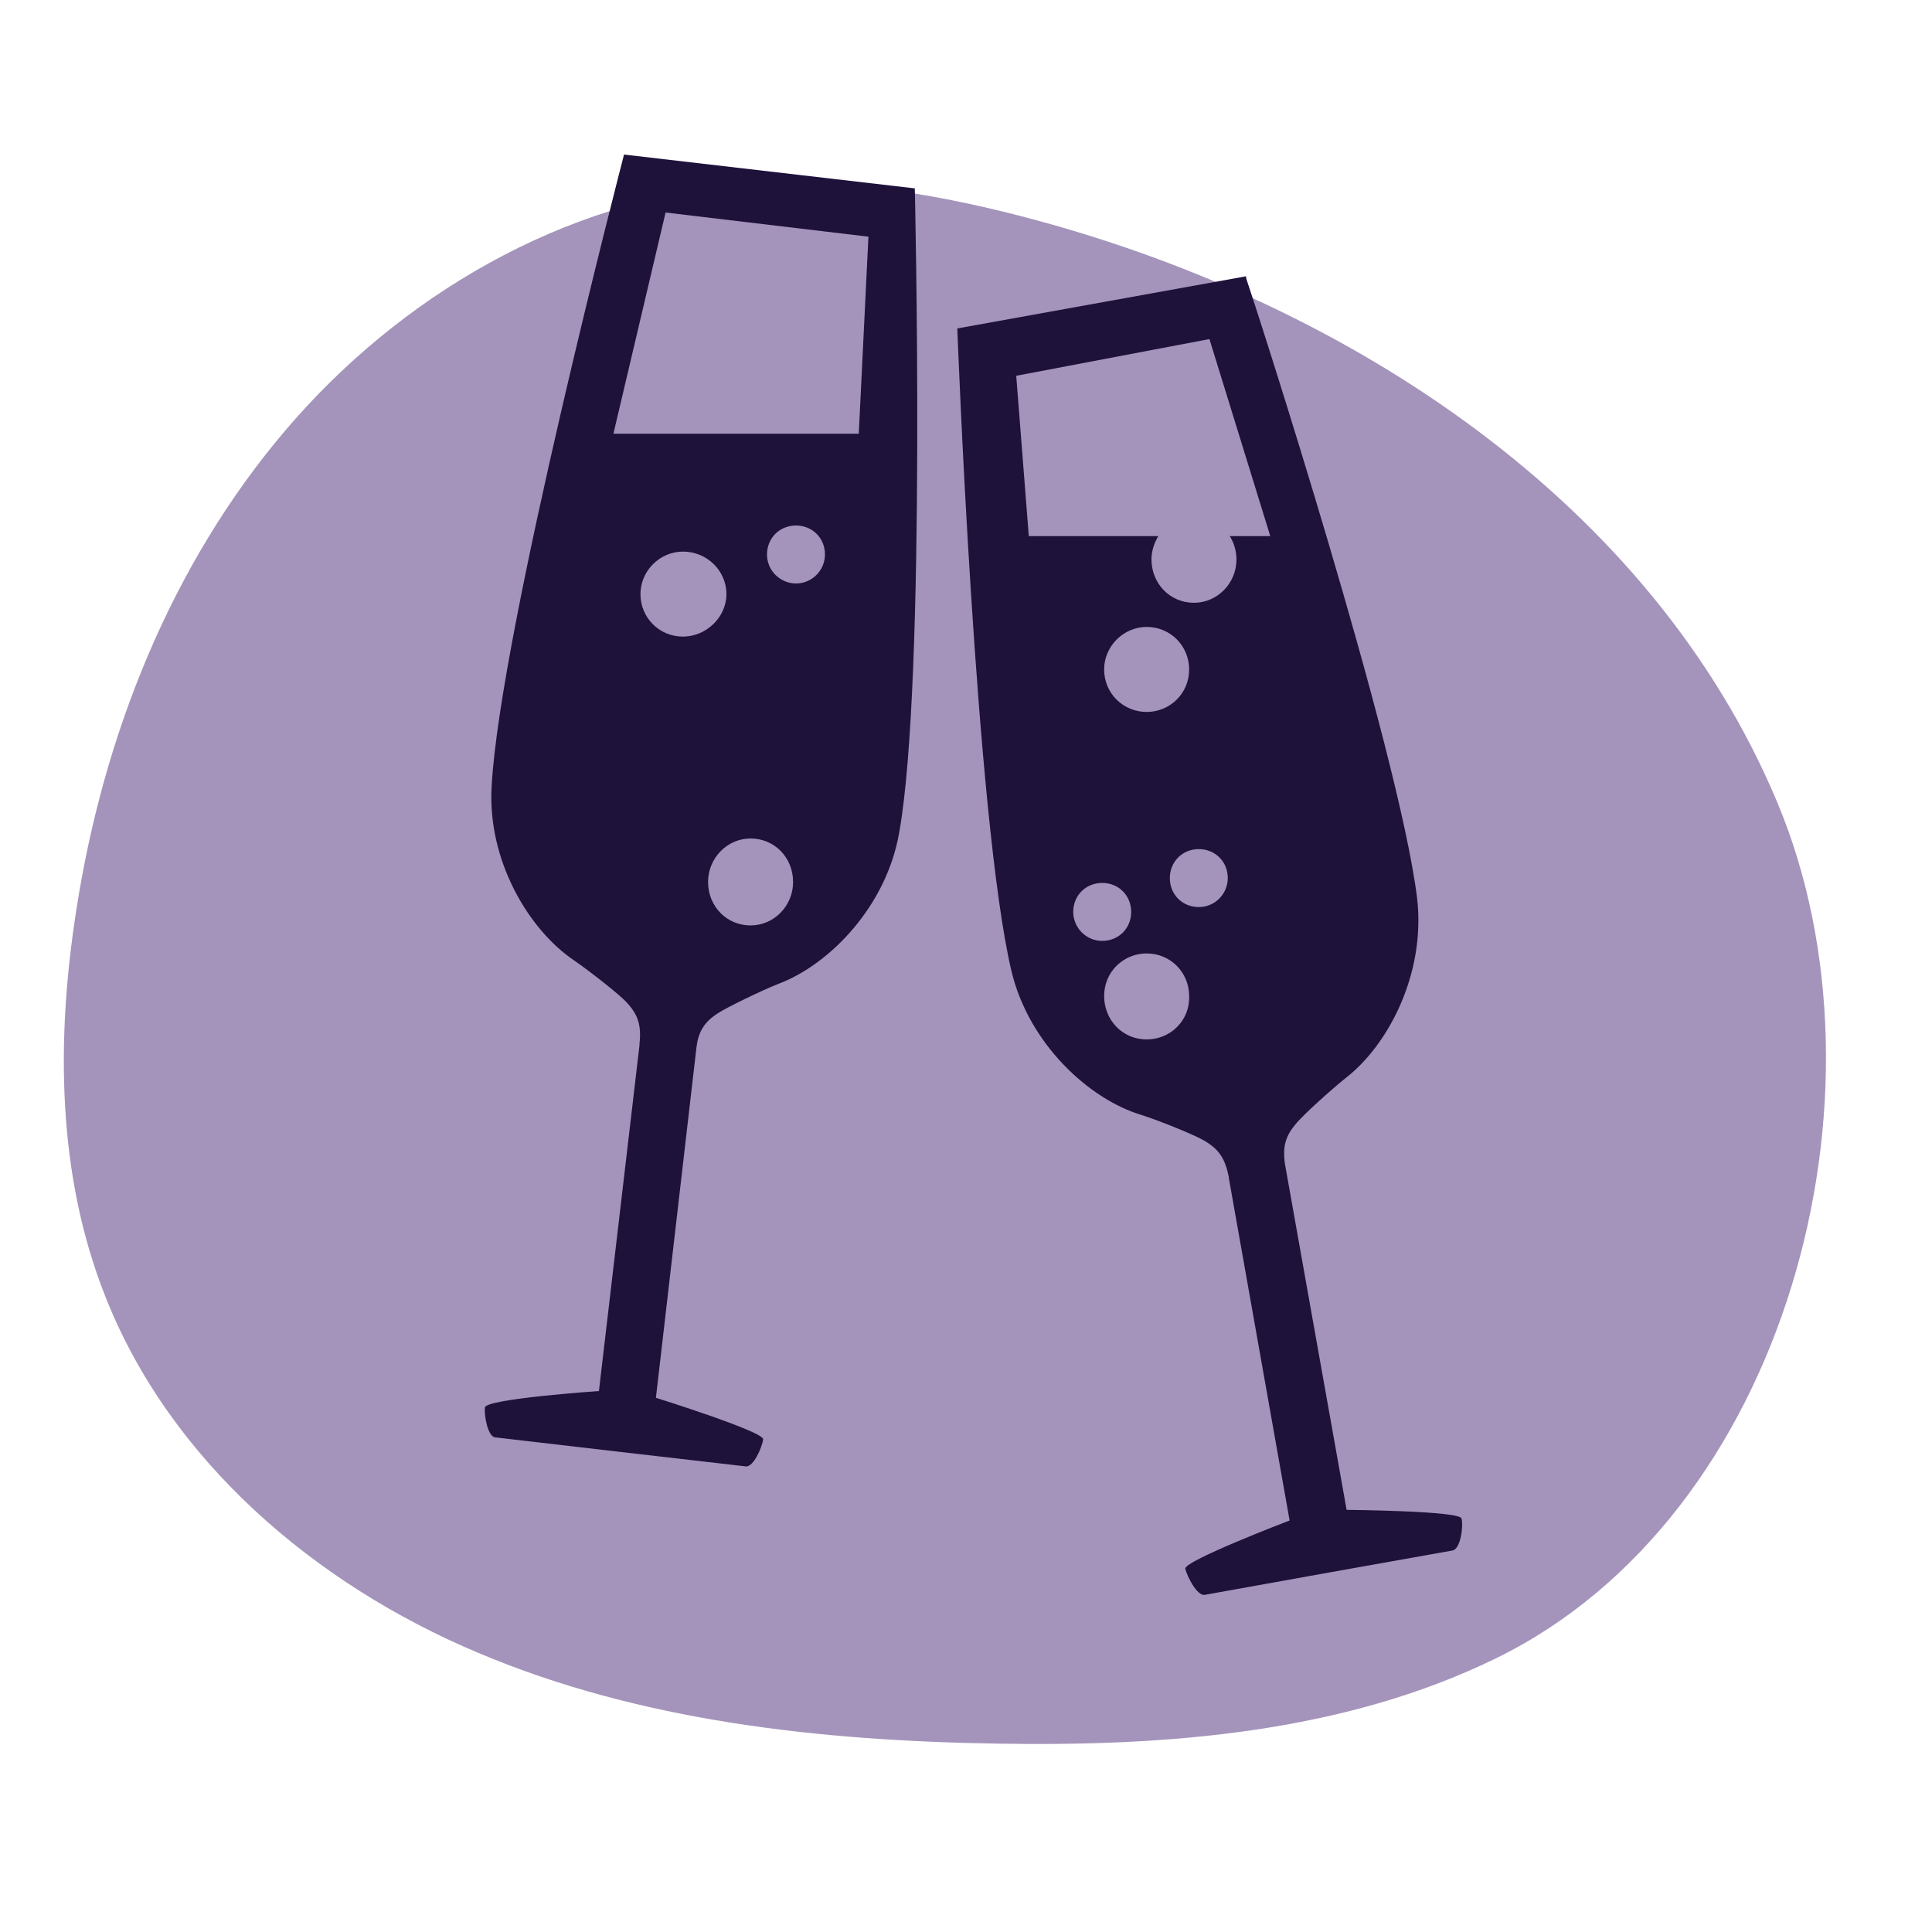
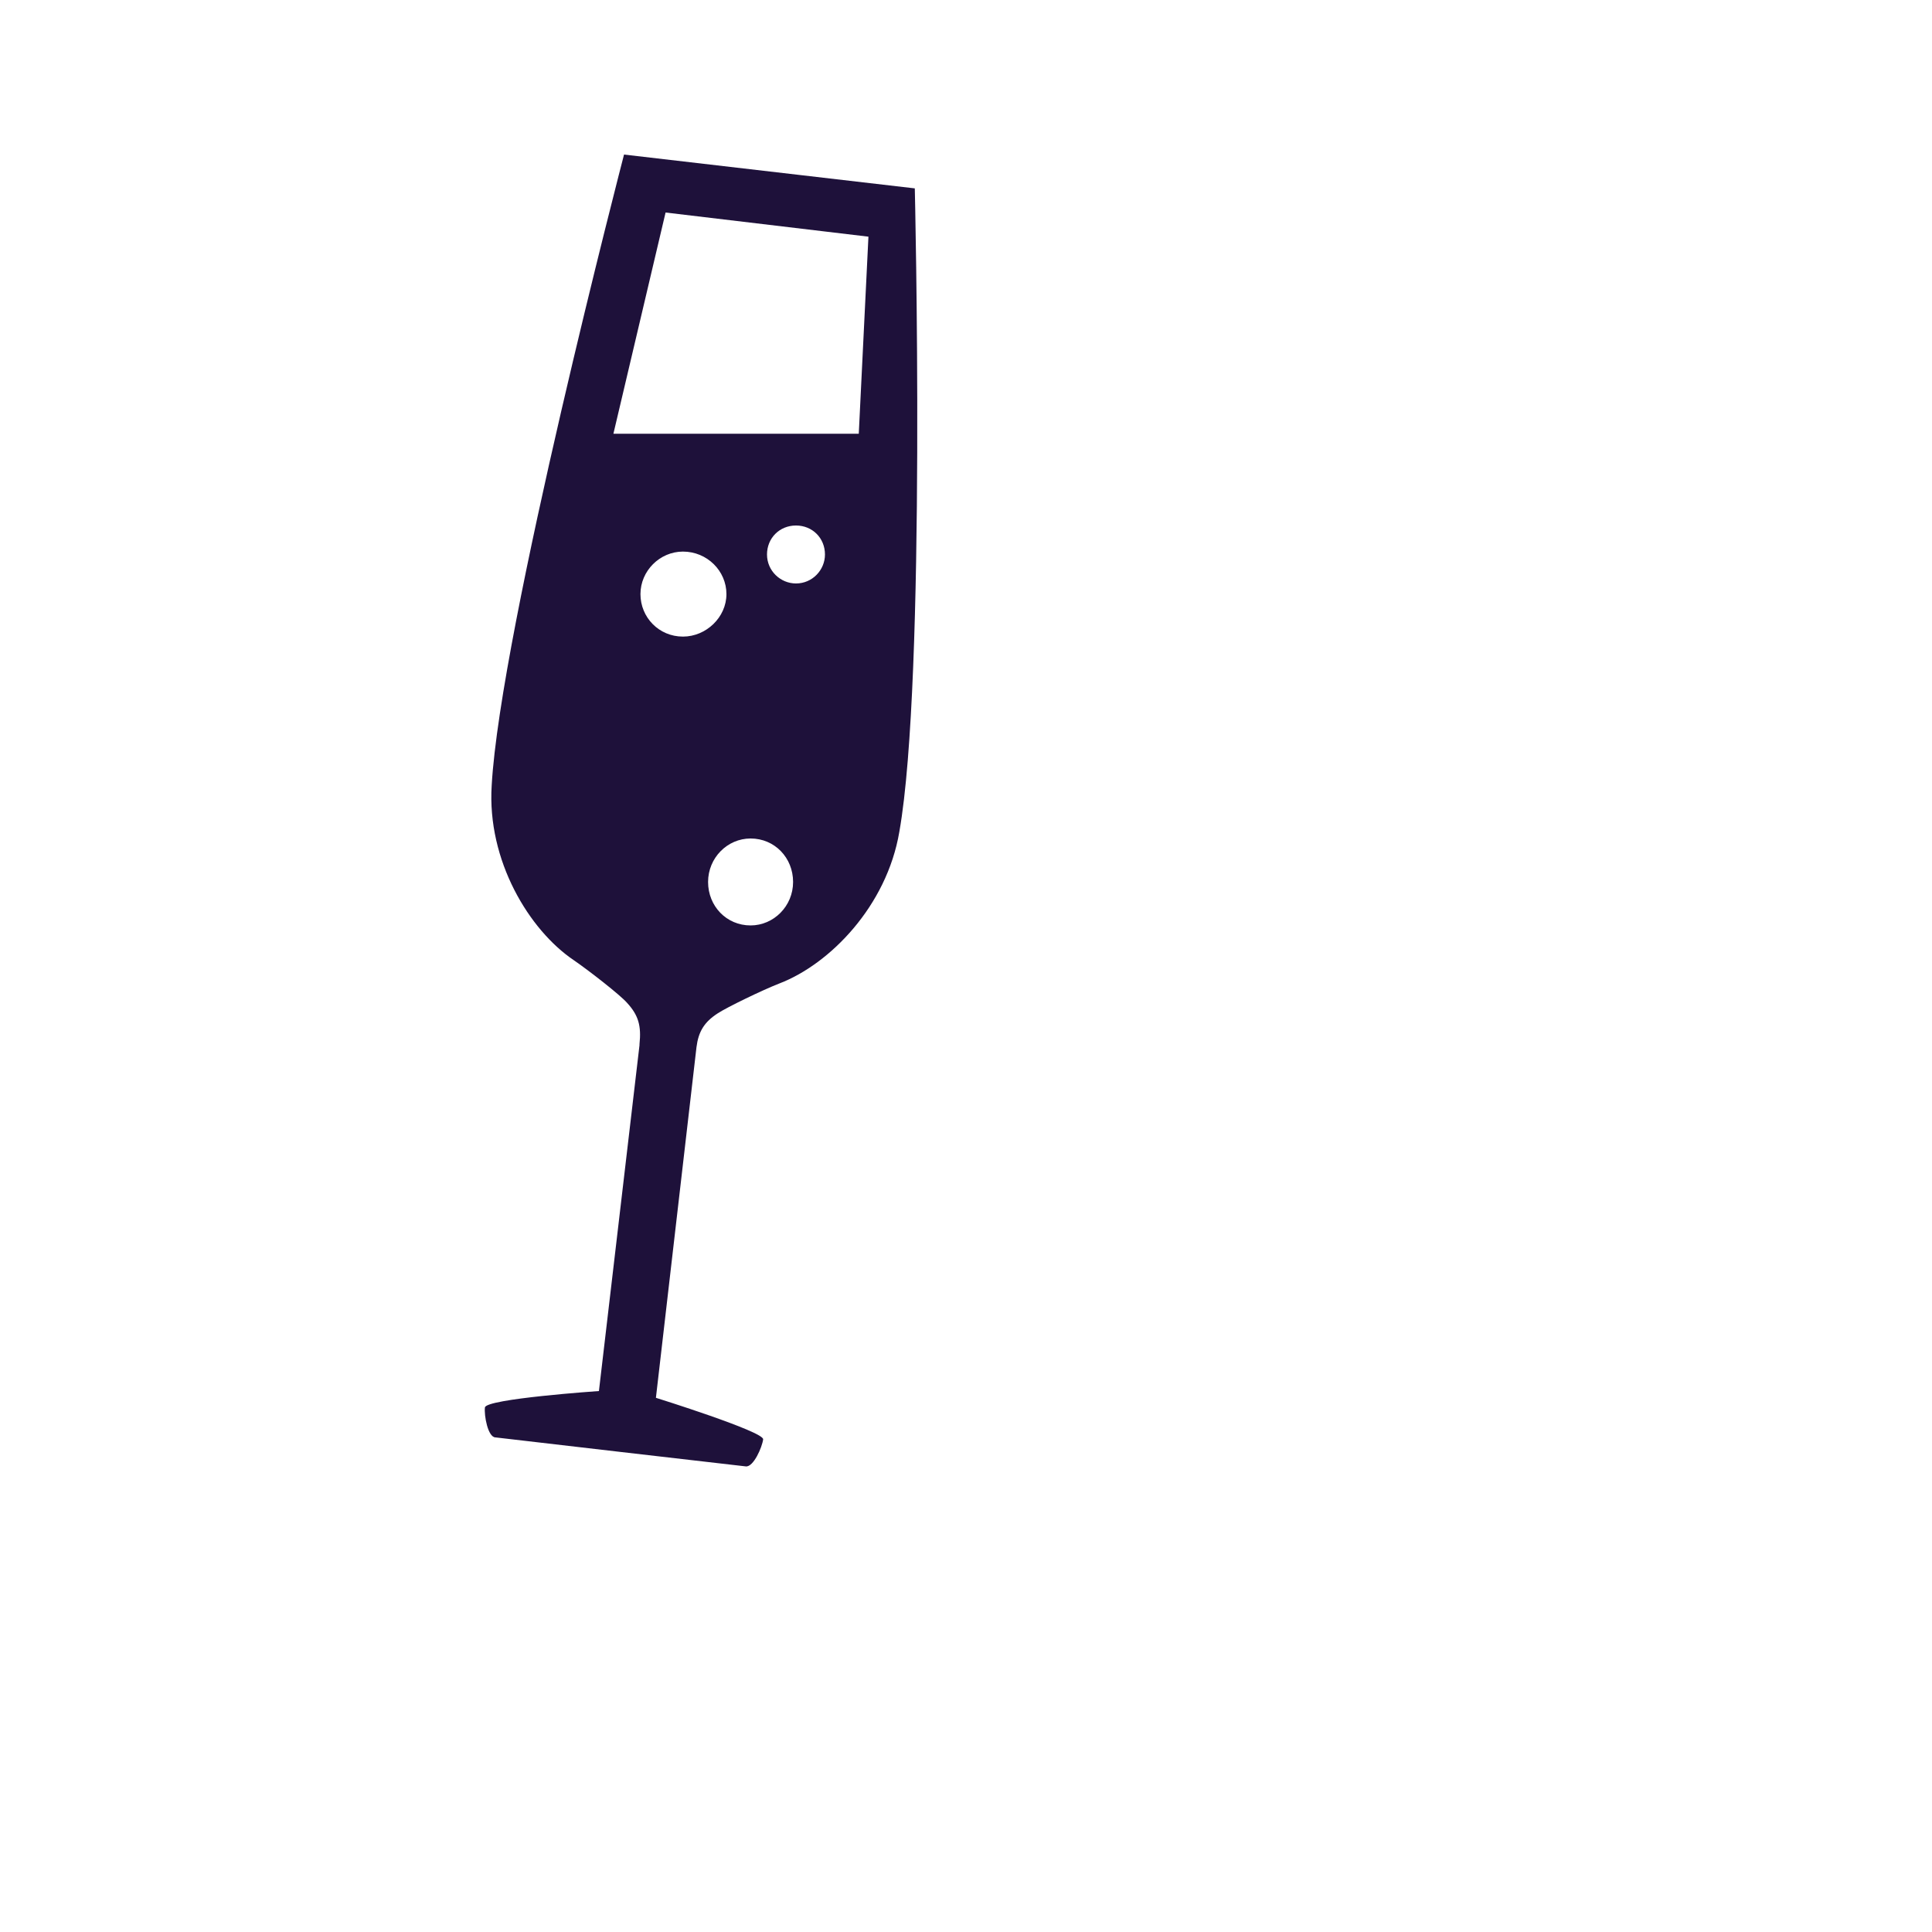
<svg xmlns="http://www.w3.org/2000/svg" version="1.1" id="Calque_1" x="0px" y="0px" viewBox="0 0 200 200" style="enable-background:new 0 0 200 200;" xml:space="preserve">
  <style type="text/css">
	.st0{fill:#A494BB;}
	.st1{fill:#1E113A;}
	.st2{fill:#FFFFFF;}
	.st3{fill:#423569;}
	.st4{fill:#F5EEE7;}
	.st5{clip-path:url(#SVGID_00000119835475507368121220000003103632065182000548_);}
	.st6{fill:#1B0F0F;}
	.st7{fill:#705C89;}
	.st8{fill:#463D6C;}
	.st9{fill:#2D2855;}
	.st10{fill:#191732;}
	.st11{fill:#F69600;}
	.st12{stroke:#FFFFFF;stroke-width:3;stroke-miterlimit:10;}
	.st13{fill:#6D5785;}
	.st14{fill:#F89800;}
	.st15{fill:#8E80A9;}
	.st16{fill:#ECD9C4;}
	.st17{opacity:0.696;fill:#6D5785;enable-background:new    ;}
	.st18{fill:#2C2B4F;}
	.st19{opacity:0.598;fill:#6D5785;enable-background:new    ;}
	.st20{fill:#D5CCE2;}
	.st21{fill:#404040;}
	.st22{fill:#FF3030;}
	.st23{fill:#775C9C;}
	.st24{fill:#151226;}
	.st25{opacity:0.2;}
	.st26{fill:#6D5786;}
	.st27{fill:#775C9D;}
	.st28{fill:#3A2C65;}
	.st29{fill:url(#SVGID_00000098917446157130910790000001156108388860413571_);}
	.st30{fill:url(#SVGID_00000035511426357677408550000017731797089465371811_);}
	.st31{fill:url(#SVGID_00000081640899331835612420000013366211892489107864_);}
	.st32{fill:url(#SVGID_00000157292502998774600650000008322380994562805430_);}
	.st33{fill:url(#SVGID_00000039129791386558764920000008217241788912588208_);}
	.st34{fill:url(#SVGID_00000176033682168592076720000007711118675798569662_);}
	.st35{fill:url(#SVGID_00000075123458912892545910000014147629209932708529_);}
	.st36{fill:url(#SVGID_00000123442532534219131380000005229890190311951009_);}
	.st37{fill:url(#SVGID_00000029009322180409463640000012018047407828342711_);}
	.st38{fill:url(#SVGID_00000153672131314779625790000005688479254624610493_);}
	.st39{fill:#8572A2;}
	.st40{fill:url(#SVGID_00000097469790182771957500000015825787823578710463_);}
	.st41{fill:url(#SVGID_00000008121607994631308800000010019300940896443008_);}
	.st42{fill:url(#SVGID_00000070829460814660889930000007003761079739949204_);}
	.st43{fill:url(#SVGID_00000023240843336045889510000003939006900638175929_);}
	.st44{fill:url(#SVGID_00000057853744388401412370000013100839482989828503_);}
	.st45{fill:url(#SVGID_00000131347908002125578120000003299484770924481970_);}
	.st46{fill:url(#SVGID_00000094617380458775573220000006587164517927292350_);}
	.st47{fill:url(#SVGID_00000091710776389115894500000001599187693430374530_);}
	.st48{fill:url(#SVGID_00000101102770634598865690000004645340971282457021_);}
	.st49{fill:url(#SVGID_00000019661194434828849550000014560711550227580819_);}
	.st50{fill:url(#SVGID_00000049916290074392630700000002949986570488273298_);}
	.st51{fill:url(#SVGID_00000059988723218686113190000006396485200914168706_);}
	.st52{fill:url(#SVGID_00000152946501021488226500000008839689601972874680_);}
	.st53{fill:url(#SVGID_00000172433173561131318830000009637878648239020990_);}
	.st54{fill:url(#SVGID_00000142140056056571788420000011311227215194189975_);}
	.st55{fill:url(#SVGID_00000050656906800274108580000017763874352424581550_);}
	.st56{fill:url(#SVGID_00000147209023483898429480000010309316675702854076_);}
	.st57{fill:url(#SVGID_00000000935599918531173960000006957454266529484694_);}
	.st58{fill:url(#SVGID_00000038379614610056907510000012051279715827974528_);}
	.st59{fill:url(#SVGID_00000053517957126956180350000004186314138651505029_);}
	.st60{fill:url(#SVGID_00000096033361501289704100000012964642364126372490_);}
	.st61{fill:url(#SVGID_00000175307739472427935160000010438755586349193371_);}
	.st62{fill:url(#SVGID_00000157986992683786888550000005500425767590537628_);}
	.st63{fill:url(#SVGID_00000010994517246951035650000004824071214722801286_);}
	.st64{fill:url(#SVGID_00000034798479647907464530000005933219461427493551_);}
	.st65{fill:url(#SVGID_00000031914138728814937910000011516389474356411558_);}
	.st66{fill:url(#SVGID_00000000925781342111834660000003303130123667820438_);}
	.st67{fill:url(#SVGID_00000072269899527148552130000004283059173552760723_);}
	.st68{fill:url(#SVGID_00000046322935336927919120000007085493784808339352_);}
	.st69{fill:url(#SVGID_00000070837045761155601350000000118842909401824162_);}
	.st70{fill:url(#SVGID_00000114769242172618331730000017658944619353856959_);}
	.st71{fill:url(#SVGID_00000110471072993520309530000009486498687028192934_);}
	.st72{fill:url(#SVGID_00000179632089594017146540000000635760441065385860_);}
	.st73{fill:url(#SVGID_00000129891998142975563870000001280240465369941385_);}
	.st74{fill:url(#SVGID_00000055704182285209256340000000993925012280934790_);}
	.st75{fill:url(#SVGID_00000173877779024429616900000003482465904985498802_);}
	.st76{fill:url(#SVGID_00000106854550579940909600000016234711504809723813_);}
	.st77{fill:url(#SVGID_00000034812422801406544120000008848733666560082594_);}
	.st78{fill:url(#SVGID_00000172438034910141438480000011966629774592498868_);}
	.st79{fill:url(#SVGID_00000101798186010807399290000000218631768283166083_);}
	.st80{fill:url(#SVGID_00000113345733170792527990000017158102798191025285_);}
	.st81{fill:url(#SVGID_00000050633060743270366480000000574654878347530368_);}
	.st82{fill:url(#SVGID_00000078765446290360758730000010577910178855070606_);}
	.st83{fill:url(#SVGID_00000034804726894717106130000001713008798960138683_);}
	.st84{fill:url(#SVGID_00000172406119263608448410000006312319545815364273_);}
	.st85{fill:url(#SVGID_00000169520549572380478770000010484657672982711197_);}
	.st86{fill:url(#SVGID_00000041266979842595643900000007042000550513711244_);}
	.st87{fill:url(#SVGID_00000049909998503699200900000012843134676240376467_);}
	.st88{fill:url(#SVGID_00000042704506533531657850000014308921411460072070_);}
	.st89{fill:url(#SVGID_00000008115542902757977550000001799190860529362852_);}
	.st90{fill:#F99900;}
	.st91{fill:#EDDAC5;}
	.st92{fill:url(#SVGID_00000042727876025948396430000002843809121834938795_);}
	.st93{fill:url(#SVGID_00000021118737880116647260000015752016114700265856_);}
	.st94{fill:url(#SVGID_00000153705765488601357850000017930964608831135901_);}
	.st95{fill:url(#SVGID_00000152265531098836846030000010165513209933089418_);}
	.st96{fill:url(#SVGID_00000038413828139221175760000008359516614909881790_);}
	.st97{fill:url(#SVGID_00000007402026374056082780000011777083419999215014_);}
	.st98{fill:url(#SVGID_00000033347638562670243180000018295802201830595720_);}
	.st99{fill:url(#SVGID_00000167367184407376868740000002342371341441247117_);}
	.st100{fill:url(#SVGID_00000075134666768322846080000008567477975993932161_);}
	.st101{fill:url(#SVGID_00000072993227294006468130000017523788378828368307_);}
	.st102{fill:url(#SVGID_00000036250142654892055410000001909956359751040132_);}
	.st103{fill:url(#SVGID_00000181808328569078500960000014477120905145259403_);}
	.st104{fill:url(#SVGID_00000006693357612796731580000015376860030656610446_);}
	.st105{fill:url(#SVGID_00000011729750651566950840000001446854103835024273_);}
	.st106{fill:#EAE4D4;}
	.st107{fill:url(#SVGID_00000102529238506074980410000008581813910172533946_);}
	.st108{fill:url(#SVGID_00000163777046005174018070000010263214840836333206_);}
	.st109{fill:url(#SVGID_00000035500928505124655220000010699679150583468673_);}
	.st110{fill:url(#SVGID_00000028295274049250527570000009019653857836366255_);}
	.st111{fill:url(#SVGID_00000074400096000211246020000011048699780404753802_);}
	.st112{fill:url(#SVGID_00000057121515600478494330000017459048262351428776_);}
	.st113{fill:url(#SVGID_00000121993018564936269250000002897940168360064149_);}
	.st114{fill:url(#SVGID_00000178171724465653911410000006123541357814984840_);}
	.st115{fill:url(#SVGID_00000012464325982565273750000011379501120521508508_);}
	.st116{fill:url(#SVGID_00000088821143863318467630000001416231092791875997_);}
	.st117{fill:url(#SVGID_00000161622995469671484380000000951670918415204496_);}
	.st118{fill:url(#SVGID_00000056410991047945928900000002294886878305178043_);}
	.st119{fill:url(#SVGID_00000172428548988851885300000015351853919594262916_);}
	.st120{fill:url(#SVGID_00000167369844828112505220000015193029786195982212_);}
	.st121{fill:url(#SVGID_00000148622737820234467220000011971997385418032568_);}
	.st122{fill:#AEA7BB;}
	.st123{fill:#CFCAD6;}
	.st124{fill:url(#SVGID_00000006704669124335507500000005867411947082063014_);}
	.st125{fill:url(#SVGID_00000175285074505491411280000001226808008454726824_);}
	.st126{fill:url(#SVGID_00000178205811186469347950000003055246309771169927_);}
	.st127{fill:url(#SVGID_00000151520036906990399210000005618643457741447326_);}
	.st128{fill:url(#SVGID_00000105424465366805438400000003182512588507726473_);}
	.st129{fill:url(#SVGID_00000048479566311554235610000003525225960911848612_);}
	.st130{fill:url(#SVGID_00000030446375322706583750000006779251310111066036_);}
	.st131{fill:url(#SVGID_00000099630991818164589840000011590962576185079193_);}
	.st132{fill:url(#SVGID_00000142869284764577571410000000072263392429775514_);}
	.st133{fill:url(#SVGID_00000093166062105035241240000016376938123513308295_);}
	.st134{fill:url(#SVGID_00000035522128189178692080000017746011879211090572_);}
	.st135{fill:url(#SVGID_00000083056567709114533100000002294642694477665925_);}
	.st136{fill:url(#SVGID_00000010995214385599864600000003226101721035726990_);}
	.st137{fill:url(#SVGID_00000116928467776601158720000016535004086332128923_);}
	.st138{fill:url(#SVGID_00000090263808512608145500000014737422215532409743_);}
	.st139{fill:url(#SVGID_00000108279656518738429720000005056214272316727714_);}
	.st140{fill:url(#SVGID_00000029041008953657309970000014573556347914575037_);}
	.st141{fill:url(#SVGID_00000124874353585079118640000018375091804361173676_);}
	.st142{fill:url(#SVGID_00000130636457035742875890000003356798111459735469_);}
	.st143{fill:url(#SVGID_00000147219736767691667300000006461644388515193771_);}
	.st144{fill:url(#SVGID_00000127739018004064167730000008639806713251153599_);}
	.st145{fill:url(#SVGID_00000089564514792868756820000016620466172346902404_);}
	.st146{fill:url(#SVGID_00000090268781024748093970000002513945474394634395_);}
	.st147{fill:url(#SVGID_00000176004458358675452930000002923299311258709152_);}
	.st148{fill:url(#SVGID_00000124874256945454323450000012465828309745519294_);}
	.st149{fill:url(#SVGID_00000106132074538145906030000009184013032177715882_);}
	.st150{fill:url(#SVGID_00000128469919807438619690000015074707023932931750_);}
	.st151{fill:url(#SVGID_00000150102477420581396320000004235967591371328680_);}
	.st152{fill:url(#SVGID_00000055672313393388026210000000965915448405524401_);}
	.st153{fill:url(#SVGID_00000085251753711079037840000017969585072364957326_);}
	.st154{fill:url(#SVGID_00000142139345707568581590000017340516970934007978_);}
	.st155{fill:url(#SVGID_00000148626888064300941530000012292589908557975681_);}
	.st156{fill:url(#SVGID_00000137101659583199814020000010221184874852639408_);}
	.st157{fill:url(#SVGID_00000090275843304233136620000013363351719828741529_);}
	.st158{fill:url(#SVGID_00000061445413074364769900000013542902167029278361_);}
	.st159{fill:url(#SVGID_00000179623862903191395300000010826007850450205579_);}
	.st160{fill:url(#SVGID_00000121975306009463502570000000866158363376543150_);}
	.st161{fill:url(#SVGID_00000131330686824301089900000002380592846286544296_);}
	.st162{fill:url(#SVGID_00000093858821642928113250000004564041021375607447_);}
	.st163{fill:url(#SVGID_00000145043811957912323820000017070924808583204235_);}
	.st164{fill:url(#SVGID_00000158003685199974836450000004505985373208418228_);}
	.st165{fill:url(#SVGID_00000109019918208986073040000013763498347107881145_);}
	.st166{fill:url(#SVGID_00000165210098669247072920000005929956451103668150_);}
	.st167{fill:url(#SVGID_00000024002828522916704590000011211041818538044061_);}
	.st168{fill:url(#SVGID_00000036938449194217359000000004218761002677708681_);}
	.st169{fill:url(#SVGID_00000096745326224847792850000000659778702444908192_);}
	.st170{fill:url(#SVGID_00000183945065400108303930000014244662592863281332_);}
	.st171{fill:url(#SVGID_00000047763603057686742740000004941883278102132368_);}
	.st172{fill:url(#SVGID_00000129178063815711002090000001619125760371729568_);}
	.st173{fill:url(#SVGID_00000013908898036715821410000000629877483806207616_);}
	.st174{fill:url(#SVGID_00000027579046701656163260000016644312385750550438_);}
	.st175{fill:url(#SVGID_00000135680199945497684050000003739770694042163584_);}
	.st176{fill:url(#SVGID_00000075868951921953716100000004030731654457320602_);}
	.st177{fill:url(#SVGID_00000070808374944963470190000015156473044210165130_);}
	.st178{fill:url(#SVGID_00000170254040701552118220000016222853625758515348_);}
	.st179{fill:url(#SVGID_00000014633378845507142880000012608860102699815350_);}
	.st180{fill:url(#SVGID_00000017511786616587373520000004806974172379000454_);}
	.st181{fill:#F1EEE2;}
	.st182{fill:url(#SVGID_00000057138093680432142960000007065544800665184680_);}
	
		.st183{clip-path:url(#SVGID_00000011030555207987658340000010462749946527545476_);fill:url(#SVGID_00000149362810543288673040000017276104318032242598_);}
	.st184{fill:url(#SVGID_00000094609862167708006040000003491102211932848797_);}
	.st185{clip-path:url(#SVGID_00000121264453168990276360000012422929667529980034_);}
	.st186{fill:url(#SVGID_00000155137346850241528480000007359778478643209877_);}
	.st187{fill:#82A7AD;}
	.st188{fill:url(#SVGID_00000060009262154782477300000014420813154176664726_);}
	.st189{clip-path:url(#SVGID_00000132808729988243087200000012571485620594351004_);}
	.st190{fill:url(#SVGID_00000077314428562558877100000006356925441713501370_);}
	.st191{clip-path:url(#SVGID_00000004516778062763450000000017230928249606268861_);}
	.st192{clip-path:url(#SVGID_00000033338593594031519750000013245699858943232394_);}
	.st193{fill:url(#SVGID_00000136372159532824804630000004246374476318807737_);}
	.st194{clip-path:url(#SVGID_00000150811650973875520080000004213312963886192516_);}
	.st195{clip-path:url(#SVGID_00000106138453895309285000000005623771762284052894_);}
	.st196{clip-path:url(#SVGID_00000015327497699014747290000012194335313942508203_);}
	.st197{clip-path:url(#SVGID_00000137111464114689191320000004466005642335405965_);}
	.st198{clip-path:url(#SVGID_00000057866635486974321560000014727499310311953556_);}
	.st199{fill:url(#SVGID_00000099632816617303024440000016225754269011069836_);}
	.st200{clip-path:url(#SVGID_00000151515337862292241360000004548900108353766553_);}
	.st201{clip-path:url(#SVGID_00000052085413228772645890000017648594270924813475_);}
	.st202{fill:url(#SVGID_00000008118981274564230890000003019027204336551854_);}
	.st203{fill:url(#SVGID_00000057835341802583920340000004323973375902782096_);}
	.st204{fill:url(#SVGID_00000039827130335822165100000016316164693177268134_);}
	.st205{fill:url(#SVGID_00000039102472790454147030000013767862853522783393_);}
	.st206{fill:url(#SVGID_00000169540829041900070940000012080442045135096740_);}
	.st207{fill:#B4D3DB;}
	.st208{fill:url(#SVGID_00000042012632450798986410000002025094866294026676_);}
	.st209{fill:url(#SVGID_00000183226509288068582290000006258214913292348080_);}
	.st210{fill:url(#SVGID_00000114772931142260466410000007107933673442534025_);}
	.st211{fill:url(#SVGID_00000001621314162324348280000017164165798121213093_);}
	.st212{fill:url(#SVGID_00000170993334147854499380000002531327711821365138_);}
	.st213{fill:url(#SVGID_00000039103040688412797290000013795155933207280563_);}
	.st214{fill:url(#SVGID_00000000197455163716385600000009511605002256946086_);}
	.st215{fill:url(#SVGID_00000088832129952477588350000013978082614917806754_);}
	.st216{fill:url(#SVGID_00000039116539415033798560000002518921342072695941_);}
	.st217{fill:url(#SVGID_00000123411890276606926550000015980810437262880664_);}
	.st218{fill:url(#SVGID_00000064355953305468337630000012771614964795001008_);}
	.st219{fill:url(#SVGID_00000107587158259580817340000003274780003015410316_);}
	.st220{clip-path:url(#SVGID_00000144318837048166537050000002993556953968745100_);}
	.st221{fill:url(#SVGID_00000049184548432604607330000015173026935053610427_);}
	.st222{clip-path:url(#SVGID_00000165927184053837923810000013794865371220852144_);}
	.st223{fill:url(#SVGID_00000118398574175425201690000012860107309476274849_);}
	.st224{fill:url(#SVGID_00000134239963317352471660000009154393927151298955_);}
	.st225{fill:#EBF1F4;}
	.st226{clip-path:url(#SVGID_00000102525882703881947090000004284854105747427720_);}
	.st227{clip-path:url(#SVGID_00000100342505744033574470000009746925480071859110_);}
	.st228{clip-path:url(#SVGID_00000106144917527331222660000011622695379005746875_);}
	.st229{clip-path:url(#SVGID_00000050635556247248778050000001775385795398901945_);}
	.st230{fill:url(#SVGID_00000034071119697919277360000007642336318027178376_);}
	.st231{fill:url(#SVGID_00000177443225085123139370000014841924596599246749_);}
	.st232{fill:url(#SVGID_00000126295667790596218450000006100339600202441370_);}
	.st233{fill:url(#SVGID_00000040573902337700592060000015703156911861830282_);}
	.st234{fill:url(#SVGID_00000018233018570634692120000015201440887515665596_);}
	.st235{fill:url(#SVGID_00000139267076627875931860000009943378089944951449_);}
	.st236{fill:url(#SVGID_00000034066043615610163130000006623445772214864040_);}
	.st237{fill:url(#SVGID_00000033366160485739437680000000575312273483449017_);}
	.st238{clip-path:url(#SVGID_00000096760818865729105940000013325308704633465272_);}
	.st239{clip-path:url(#SVGID_00000072258353748352924920000011480966640650990750_);}
	.st240{clip-path:url(#SVGID_00000078033660307933469780000013693407697289589382_);}
	.st241{clip-path:url(#SVGID_00000167359405374137113890000015186709220930245809_);}
	.st242{fill:url(#SVGID_00000032608976396429806710000006095489305693475739_);}
	.st243{clip-path:url(#SVGID_00000142143648760503511080000007621814713892425363_);}
	.st244{fill:url(#SVGID_00000033351644830380737180000002312446358901156997_);}
	.st245{fill:url(#SVGID_00000011717668381677100730000003027979957808833676_);}
	.st246{fill:url(#SVGID_00000147214648847716205370000012877737149059752370_);}
	
		.st247{clip-path:url(#SVGID_00000127015414140147774800000003121749198663090566_);fill:url(#SVGID_00000074438018539740821660000010919978725727005350_);}
	.st248{fill:url(#SVGID_00000096049632082766016380000015793463616685284755_);}
	.st249{fill:url(#SVGID_00000049218967588775389810000015962898414738773414_);}
	.st250{clip-path:url(#SVGID_00000163060370567514355910000000056597977223995839_);}
	.st251{clip-path:url(#SVGID_00000080190552193921812970000008988761331079884167_);}
	.st252{fill:url(#SVGID_00000147216637580063274970000007826816591813012381_);}
	.st253{fill:url(#SVGID_00000052066587774095219200000016022183470365589929_);}
	.st254{fill:url(#SVGID_00000010991553894049572980000012943018234080660118_);}
	.st255{fill:url(#SVGID_00000104689910748968830510000017020078057911795609_);}
	.st256{fill:url(#SVGID_00000112620745978734611710000015953238354985935291_);}
	.st257{fill:url(#SVGID_00000094604636976508634560000002820577909841005955_);}
	.st258{fill:url(#SVGID_00000076567234557662494250000013891270198562219182_);}
	.st259{fill:url(#SVGID_00000052783507251297133800000005467101971096764814_);}
	.st260{fill:url(#SVGID_00000015317958155622609980000014108317033243054229_);}
	.st261{fill:url(#SVGID_00000146459502400673527910000013402511160441241993_);}
	.st262{fill:url(#SVGID_00000049922833791562265410000012419910683092883641_);}
	.st263{fill:url(#SVGID_00000124883093764936961580000003479529900637566651_);}
	.st264{fill:url(#SVGID_00000044872195593361387500000005216659400708060040_);}
	.st265{fill:url(#SVGID_00000177477456828383574030000006711460486591548849_);}
	.st266{fill:url(#SVGID_00000158745647699391667980000001574582184918121376_);}
	.st267{fill:url(#SVGID_00000021094683000584715970000003897712569281977786_);}
	.st268{fill:url(#SVGID_00000047763062770476941580000002683213673794560957_);}
	.st269{fill:url(#SVGID_00000152961818869568357540000000291344970694740619_);}
	.st270{fill:url(#SVGID_00000058587751547330647000000004528066781457241762_);}
	.st271{fill:url(#SVGID_00000005240492209428696530000005492566340328865714_);}
	.st272{fill:url(#SVGID_00000070091215196885911880000015922583422678948999_);}
	.st273{fill:url(#SVGID_00000147190488534310859510000009997856104451141038_);}
	.st274{fill:url(#SVGID_00000014630690485545213790000008435236888466592166_);}
	.st275{fill:url(#SVGID_00000050625864894840150110000014889536638613170345_);}
	.st276{fill:url(#SVGID_00000148630272383842691020000011875221646546307500_);}
	.st277{fill:url(#SVGID_00000127040049458599941850000013720956159528857747_);}
	.st278{fill:url(#SVGID_00000150086749464058004800000006378961964270237623_);}
	.st279{fill:url(#SVGID_00000147932487513388718640000011438914181018268333_);}
	.st280{fill:url(#SVGID_00000059293839128468894620000001502600388862379143_);}
	.st281{fill:url(#SVGID_00000162337798369212477290000016572232652751964827_);}
	.st282{fill:url(#SVGID_00000147928277677933340250000012621026220624315546_);}
	.st283{fill:url(#SVGID_00000089571610023707758570000008359148578518451091_);}
	.st284{fill:url(#SVGID_00000133507567703324548460000001568787828224359839_);}
	.st285{fill:url(#SVGID_00000047022732857976465210000009376982918953752967_);}
	.st286{fill:url(#SVGID_00000062177559065500702550000011343586112907800212_);}
	.st287{fill:url(#SVGID_00000170280096241563659760000001945395530594966937_);}
	.st288{fill:url(#SVGID_00000027596847133697897640000004878035239676289958_);}
	.st289{fill:url(#SVGID_00000079484485438898202120000016845253203160631692_);}
	.st290{fill:url(#SVGID_00000074425363636817500250000003200256163900547259_);}
	.st291{fill:url(#SVGID_00000135664809734103483910000005338740090323060099_);}
	.st292{fill:url(#SVGID_00000056423163465795249820000001342581346883588008_);}
	.st293{fill:url(#SVGID_00000009564240857854768710000004005535213257563292_);}
	.st294{fill:url(#SVGID_00000139291769635897567170000011043174640244546969_);}
	.st295{fill:url(#SVGID_00000174596960027758268090000006434177622277004170_);}
	.st296{fill:url(#SVGID_00000103946528623633818690000007761292211599651247_);}
	.st297{fill:url(#SVGID_00000165954729063019859660000002848995614226088600_);}
	.st298{fill:url(#SVGID_00000120534853184903807300000010310731770963959194_);}
	.st299{fill:url(#SVGID_00000005231385843260754360000002298667537153668517_);}
	.st300{fill:url(#SVGID_00000049929674667911814490000012536147931441995700_);}
	.st301{fill:url(#SVGID_00000118378538528133385260000005908133128725685388_);}
	.st302{fill:url(#SVGID_00000159471604035175599960000000644897420414324135_);}
	.st303{fill:url(#SVGID_00000015313618465357905330000017519242198636083081_);}
	.st304{fill:url(#SVGID_00000011750123419684557550000016384080097762852247_);}
	.st305{fill:url(#SVGID_00000148646997454691927110000012054319790395765166_);}
	.st306{fill:url(#SVGID_00000049904405288776225910000000689665901199185031_);}
	.st307{fill:url(#SVGID_00000173128242993486902410000008867938390592175259_);}
	.st308{fill:url(#SVGID_00000132777758807220897470000007643386781257377153_);}
	.st309{fill:url(#SVGID_00000011030146047623800740000009355272288551125924_);}
	.st310{fill:url(#SVGID_00000044156971162219983220000018133661432247776155_);}
	.st311{fill:url(#SVGID_00000109727563722504948700000000008680185601099965_);}
	.st312{fill:url(#SVGID_00000165923244599003763320000000362654933704640417_);}
	.st313{clip-path:url(#SVGID_00000005976120711991583300000015403947666300751036_);}
	.st314{clip-path:url(#SVGID_00000181784200908714122630000009553623571990125757_);}
	.st315{clip-path:url(#SVGID_00000000911719463116444290000015890671973111828920_);}
	.st316{clip-path:url(#SVGID_00000067942543291031631990000012924434571860909968_);}
	.st317{clip-path:url(#SVGID_00000085962483711633116540000013004351525180779440_);}
	.st318{clip-path:url(#SVGID_00000151503744364989805140000003582125704828455058_);}
	.st319{clip-path:url(#SVGID_00000026869657721772953660000013175380535522718387_);}
	.st320{fill:url(#SVGID_00000040534476639970301360000014217931748908522394_);}
	.st321{fill:url(#SVGID_00000122686351377014092090000007603144544826957961_);}
	.st322{fill:url(#SVGID_00000087403091373748907750000001199884751775316898_);}
	.st323{fill:url(#SVGID_00000121975796205084155830000015844327252297017773_);}
	.st324{fill:url(#SVGID_00000029740250163091152340000009332545871271905714_);}
	.st325{fill:url(#SVGID_00000004531228993871852650000013839043366765038012_);}
	.st326{fill:url(#SVGID_00000160174298413135059190000008882477578463659932_);}
	.st327{fill:url(#SVGID_00000114781766052340342990000010022526206318303420_);}
	.st328{fill:url(#SVGID_00000006682744555064264220000005485418315554553217_);}
	.st329{fill:url(#SVGID_00000052087771161568370550000006637109142661745822_);}
	.st330{fill:url(#SVGID_00000023972795828864556260000005835897676743988903_);}
	.st331{fill:url(#SVGID_00000005951716447230850900000012527024035361329558_);}
	.st332{fill:url(#SVGID_00000157301050627865903900000001566954333154021268_);}
	.st333{fill:url(#SVGID_00000109012744432436474960000012995376029400210613_);}
	.st334{fill:url(#SVGID_00000037670613045725329430000017989718325530816144_);}
	.st335{fill:url(#SVGID_00000030449823098653786150000004227392883700969128_);}
	.st336{fill:url(#SVGID_00000101084869585162836520000008486730441434645409_);}
	.st337{fill:url(#SVGID_00000060015622892036121740000000732184521982431648_);}
	.st338{fill:url(#SVGID_00000152254088255313005220000014568029169573369003_);}
	.st339{fill:url(#SVGID_00000140011682351581644910000016978113277953343423_);}
	.st340{fill:url(#SVGID_00000049929473852114411970000009250831520950475141_);}
	.st341{fill:url(#SVGID_00000009562762667312599750000008302251153412991666_);}
	.st342{fill:url(#SVGID_00000046324222553460401230000014303620533309030315_);}
	.st343{fill:url(#SVGID_00000093151804415363364860000015007220278346560131_);}
	.st344{fill:url(#SVGID_00000173126266955521974120000000100957796205382308_);}
	.st345{fill:url(#SVGID_00000145762032830630803870000006387173597924395162_);}
	.st346{fill:url(#SVGID_00000082337395109003060880000013447382772314299306_);}
	.st347{fill:url(#SVGID_00000127019045588370569930000008339987688072636338_);}
	.st348{fill:url(#SVGID_00000103256868462552325590000006941880345635016867_);}
	.st349{fill:url(#SVGID_00000155862174712983945160000014752774103067371651_);}
	.st350{fill:url(#SVGID_00000160910282966135109490000016955379674695249086_);}
	.st351{fill:url(#SVGID_00000088119015075154465570000010129474450594190734_);}
	.st352{fill:url(#SVGID_00000018954169032129130940000010139112437690239112_);}
	.st353{fill:url(#SVGID_00000109721448062051144440000016733169747795959708_);}
	.st354{fill:url(#SVGID_00000091717084265881120530000010201207433216497055_);}
	.st355{fill:url(#SVGID_00000152258171212723581800000001585084958082194090_);}
	.st356{fill:url(#SVGID_00000096024445491935999700000012989426962236355727_);}
	.st357{fill:url(#SVGID_00000032634245055506413240000016645551742836188584_);}
	.st358{fill:url(#SVGID_00000103239605783771329050000006928437418671785108_);}
	.st359{fill:url(#SVGID_00000178192329437429031960000004435643961662930048_);}
	.st360{fill:url(#SVGID_00000023964945054106050860000003465433927822857100_);}
	.st361{fill:url(#SVGID_00000124138377888468356660000017833184058259080097_);}
	.st362{fill:url(#SVGID_00000078767879226603751880000014110309220022040980_);}
	.st363{fill:url(#SVGID_00000094615163863863066890000007302454970569696185_);}
	.st364{fill:url(#SVGID_00000152955816982322948670000016456791012145213329_);}
	.st365{fill:url(#SVGID_00000051380741908092049630000004568575244611308206_);}
	.st366{fill:url(#SVGID_00000159464409786393046490000014102832195376378806_);}
	.st367{fill:url(#SVGID_00000006676421424705648210000017778861956262123434_);}
	.st368{fill:url(#SVGID_00000064335127743133656240000012468596538655466925_);}
	.st369{fill:url(#SVGID_00000018217871203924213680000000074957358903400857_);}
	.st370{fill:url(#SVGID_00000024705975524930920690000004669708049855162031_);}
	.st371{fill:url(#SVGID_00000085240956779326426700000008286164023078948013_);}
	.st372{fill:url(#SVGID_00000183959482914953742490000000612910941690637492_);}
	.st373{fill:url(#SVGID_00000153706534559868740160000011558433399214665111_);}
	.st374{fill:url(#SVGID_00000088818981734421076830000004438602818330608554_);}
	.st375{fill:url(#SVGID_00000127030616501873293880000016232995098550866358_);}
	.st376{fill:url(#SVGID_00000182510164681421079150000000482731195116254889_);}
	.st377{fill:url(#SVGID_00000114793322873141988510000007447787649239512743_);}
	.st378{fill:url(#SVGID_00000083089528939584760950000008324788955580503438_);}
	.st379{fill:url(#SVGID_00000097478570593692800460000009319211014726559124_);}
	.st380{fill:url(#SVGID_00000152247245064736165860000010820864140344711867_);}
	.st381{fill:url(#SVGID_00000115478437274842605620000009406735871145346746_);}
	.st382{fill:url(#SVGID_00000114067678996754936160000003402234435041307062_);}
	.st383{fill:url(#SVGID_00000001655149856558911230000015238291145123965862_);}
	.st384{fill:url(#SVGID_00000057149805562560527190000014591444022814224547_);}
	.st385{fill:url(#SVGID_00000016036345052963100980000001499362856351263379_);}
	.st386{fill:url(#SVGID_00000052069535552508093200000002466060858496580521_);}
	.st387{fill:url(#SVGID_00000181791952352742506240000012197320374410303403_);}
	.st388{fill:url(#SVGID_00000096019221110790306430000007354995071366712223_);}
	.st389{fill:url(#SVGID_00000118398825438647619890000007712589867800693649_);}
	.st390{fill:url(#SVGID_00000080916981330965246770000015106359292914332340_);}
	.st391{fill:url(#SVGID_00000132062690987178852030000012246940095215754134_);}
	.st392{fill:url(#SVGID_00000013891880223487075630000005150325771487349658_);}
	.st393{fill:url(#SVGID_00000048466652587435037740000002729160951220869801_);}
	.st394{fill:url(#SVGID_00000042731476320708879730000014751314097250845058_);}
	.st395{fill:url(#SVGID_00000084523005090469456850000006701099831540239500_);}
	.st396{fill:url(#SVGID_00000099652906260278561000000002916263364103001750_);}
	.st397{fill:url(#SVGID_00000150791447298669977890000018234455143851065497_);}
	.st398{fill:url(#SVGID_00000053503339308489757040000012611921761045712317_);}
	.st399{fill:url(#SVGID_00000091016530926079350210000003349992554735406245_);}
	.st400{fill:url(#SVGID_00000060750784318332175290000014737579136152144018_);}
	.st401{fill:url(#SVGID_00000034087892584170259370000007747283491718927529_);}
	.st402{fill:url(#SVGID_00000017484371869609228500000010591664436679692425_);}
	.st403{fill:url(#SVGID_00000036226626559382536900000013825728216267313835_);}
	.st404{fill:url(#SVGID_00000183935671539584325040000018131242892308602014_);}
	.st405{fill:url(#SVGID_00000107577625962680576780000014224813925629970852_);}
	.st406{fill:url(#SVGID_00000072971355235747642970000011060425634673966978_);}
	.st407{fill:url(#SVGID_00000171712941622013977450000002800567860471187840_);}
	.st408{fill:url(#SVGID_00000094600071686835211460000002426626239892786586_);}
	.st409{fill:url(#SVGID_00000038404581710291489970000014903732624773974938_);}
	.st410{fill:url(#SVGID_00000095327073248452776450000017816027629066999950_);}
	.st411{fill:url(#SVGID_00000069372029585624858910000010948347979865052314_);}
	.st412{fill:url(#SVGID_00000061456920716482205540000015694263708007491496_);}
	.st413{fill:url(#SVGID_00000086690754816742066790000005739096756888791981_);}
	.st414{fill:url(#SVGID_00000139263210179364910960000000309306745268907692_);}
	.st415{fill:url(#SVGID_00000174581812923902851870000004653990299860382091_);}
	.st416{fill:url(#SVGID_00000065069237494741853530000009564262079406239386_);}
	.st417{fill:url(#SVGID_00000147191678365958187380000016928045771941418372_);}
	.st418{fill:url(#SVGID_00000017501920412403497610000009229022685242430131_);}
	.st419{fill:url(#SVGID_00000078751504783979240490000017095022541180230041_);}
	.st420{fill:url(#SVGID_00000018944945125884132800000014736235920360931001_);}
	.st421{fill:url(#SVGID_00000178894797696111208940000012268862755879473568_);}
	.st422{fill:url(#SVGID_00000114776528317679841680000011616071185870936511_);}
	.st423{fill:url(#SVGID_00000002372986064101910290000000366139483586395818_);}
	.st424{fill:url(#SVGID_00000087389070476491298970000011140587754620950419_);}
	.st425{fill:url(#SVGID_00000041259978975368724130000012955551301531021452_);}
	.st426{fill:url(#SVGID_00000162344062391147337050000005580792536594247088_);}
	.st427{fill:url(#SVGID_00000145035863200896001370000002421634300961208449_);}
	.st428{fill:url(#SVGID_00000126288798753366787710000008893974856251597485_);}
	.st429{fill:url(#SVGID_00000073692072852787763240000017247463088394906752_);}
	.st430{fill:url(#SVGID_00000062886152811809252790000018118871763812107182_);}
	.st431{fill:url(#SVGID_00000105395998569700300650000009651055145363856294_);}
	.st432{fill:url(#SVGID_00000121982543913480592520000007624347004308007348_);}
	.st433{fill:url(#SVGID_00000163058679285157902400000000287818998223674536_);}
	.st434{fill:url(#SVGID_00000152980226942959857440000002981962638806993052_);}
	.st435{fill:url(#SVGID_00000137846729420533573410000018339362408866266778_);}
	.st436{fill:url(#SVGID_00000155142993340619110930000000715675501993848742_);}
	.st437{fill:url(#SVGID_00000010293648777983009420000001320536395285527226_);}
	.st438{fill:url(#SVGID_00000005262618161118251480000004453563937511099013_);}
	.st439{fill:url(#SVGID_00000160869027794886908650000012312327262761838759_);}
	.st440{fill:url(#SVGID_00000127021618581437438030000006836350242963906225_);}
	.st441{fill:url(#SVGID_00000091701589323296210790000011342005486222365314_);}
	.st442{fill:url(#SVGID_00000128481066329580857060000011030642184724137912_);}
	.st443{fill:url(#SVGID_00000062915204963278505130000013443430944770982807_);}
	.st444{fill:url(#SVGID_00000095333914909965136130000017071727306088844440_);}
	.st445{fill:url(#SVGID_00000028290139312560860630000009799129393046789763_);}
	.st446{fill:url(#SVGID_00000155138326665173572930000010948796602699311763_);}
	.st447{fill:url(#SVGID_00000090984022996308402730000011456431193900574626_);}
	.st448{fill:url(#SVGID_00000176034242119466684020000007910702786594769075_);}
	.st449{fill:url(#SVGID_00000018235568049906878140000012366467496927043237_);}
	.st450{fill:url(#SVGID_00000086657781493389142140000017565255369050667967_);}
	.st451{fill:url(#SVGID_00000176013364825689702660000018295108505670316471_);}
	.st452{fill:url(#SVGID_00000182492534278082550640000010167160499772120227_);}
	.st453{fill:url(#SVGID_00000057840674630345079280000007378933675459509931_);}
	.st454{fill:url(#SVGID_00000090267004645522462170000008660416315443196829_);}
	.st455{fill:url(#SVGID_00000070799702959020144640000013578253255230424764_);}
	.st456{fill:url(#SVGID_00000141415433851637548360000006967177363936397718_);}
	.st457{fill:url(#SVGID_00000129171811748804658890000006315031948379564694_);}
	.st458{fill:url(#SVGID_00000076580057757462271570000009077872283829689762_);}
	.st459{fill:url(#SVGID_00000156562387520003566080000002495176849083085958_);}
	.st460{fill:url(#SVGID_00000100377996289113646860000008203417158691660208_);}
	.st461{fill:url(#SVGID_00000181767351760929560890000011407808045471196604_);}
	.st462{fill:url(#SVGID_00000007430460474310571180000000922489051661882028_);}
	.st463{fill:url(#SVGID_00000119097516686401795100000012526027818970416531_);}
	.st464{fill:url(#SVGID_00000127762788950874268560000007081158961742007702_);}
	.st465{fill:url(#SVGID_00000004529837345905822530000007730545236599049092_);}
	.st466{fill:url(#SVGID_00000090996012176546019380000012538217442017976985_);}
	.st467{fill:url(#SVGID_00000110447099315195394230000003371208098346686094_);}
	.st468{fill:url(#SVGID_00000131337209888371496880000016706760444612281530_);}
	.st469{fill:url(#SVGID_00000152982329154541024200000014396027196655224212_);}
	.st470{fill:url(#SVGID_00000080190784949946534840000002237586939345902755_);}
	.st471{fill:url(#SVGID_00000106125025297403386630000002133133567577777331_);}
	.st472{fill:url(#SVGID_00000124121953703953116680000013379556744616911275_);}
	.st473{fill:url(#SVGID_00000022557932069959107470000005523211100356681660_);}
	.st474{fill:url(#SVGID_00000072969828004083460270000008663976180329979298_);}
	.st475{fill:url(#SVGID_00000143594327771288695210000016560875634200797108_);}
	.st476{fill:url(#SVGID_00000181047774805532655940000006927569180090411178_);}
	.st477{fill:url(#SVGID_00000041976893717036679660000000260157114482912414_);}
	.st478{fill:url(#SVGID_00000160161027395749611590000002266365725627180727_);}
	.st479{fill:url(#SVGID_00000103965228025719195680000004152117306707340677_);}
	.st480{fill:url(#SVGID_00000000182152185051124920000017524867311061693367_);}
	.st481{fill:url(#SVGID_00000170256269136416640560000003602634092222662077_);}
	.st482{fill:url(#SVGID_00000036240826239590610070000014022259601353591961_);}
	.st483{fill:url(#SVGID_00000151542743859843724990000009781253625403810976_);}
	.st484{fill:url(#SVGID_00000168801137018815261840000005299650996291460736_);}
	.st485{fill:url(#SVGID_00000116193744077078519720000006410627781670198926_);}
	.st486{fill:url(#SVGID_00000028302559694806765320000007980983355359496634_);}
	.st487{fill:url(#SVGID_00000104701311730431982440000004338372605776102845_);}
	.st488{fill:url(#SVGID_00000057845699648543577050000001198294580014783641_);}
	.st489{fill:url(#SVGID_00000132789692835374648730000013702165218763660179_);}
	.st490{fill:url(#SVGID_00000060734736084349149620000007009744457582733982_);}
	.st491{fill:url(#SVGID_00000150063573497135399300000012349386358895517357_);}
	.st492{fill:url(#SVGID_00000036935881265245029330000005690401762850446477_);}
	.st493{fill:url(#SVGID_00000027596543619345276260000002277726652739146942_);}
	.st494{fill:url(#SVGID_00000005960793354257609510000017916929910483159706_);}
	.st495{fill:url(#SVGID_00000000224373561035739760000005013621770332725695_);}
	.st496{fill:url(#SVGID_00000159470627413520447450000017417387325391051189_);}
	.st497{fill:url(#SVGID_00000166646278650284360960000005323241937107964332_);}
	.st498{fill:url(#SVGID_00000126319399370914420400000008674181085017838996_);}
	.st499{fill:url(#SVGID_00000035505047877540045390000015293120352403937189_);}
	.st500{fill:url(#SVGID_00000030457607484832925960000008517419686321623196_);}
	.st501{fill:url(#SVGID_00000044142931161491082420000009745866836404656259_);}
	.st502{fill:url(#SVGID_00000145059391807560749620000005051845792572172473_);}
	.st503{fill:url(#SVGID_00000178896048695277965240000016437122604700367269_);}
	.st504{fill:url(#SVGID_00000098189956175735049490000012989229316261330320_);}
	.st505{fill:url(#SVGID_00000044177004171698128720000005269357174290765224_);}
	.st506{fill:url(#SVGID_00000059285846765111101420000003014702649289656481_);}
	.st507{fill:url(#SVGID_00000067929314389182655230000011845672779580274869_);}
	.st508{fill:url(#SVGID_00000114770369294329312490000006130408491697485754_);}
	.st509{fill:url(#SVGID_00000140729126135983331190000011693079894239213205_);}
	.st510{fill:url(#SVGID_00000060738718808342427070000013907723876187384488_);}
	.st511{fill:url(#SVGID_00000108306004043068928090000017513448198402649766_);}
	.st512{fill:url(#SVGID_00000001623422862241383670000002611314910801037459_);}
	.st513{fill:url(#SVGID_00000155853911562844319640000009979865685651156618_);}
	.st514{fill:url(#SVGID_00000062914699640515923520000008508350922256653459_);}
	.st515{fill:url(#SVGID_00000021818553463134630060000005192012389180314796_);}
	.st516{fill:url(#SVGID_00000100362661585912878360000001266338874861060531_);}
	.st517{fill:#6D578A;}
</style>
-   <path class="st0" d="M184,83.1c-13-31.1-44.2-51.5-76.7-60.3c-10-2.7-20.4-4.5-30.8-3.6c-18.2,1.5-35.2,11.5-47,25.4  S10.7,76.1,7.9,94.2c-2.1,13.4-2,27.4,3,40c6.7,17,21.7,29.8,38.6,36.9c16.8,7.1,35.4,9.1,53.7,9.4c17.6,0.3,35.8-1.1,51.6-8.8  C185,157,196.6,113.2,184,83.1z" />
  <g>
    <path class="st1" d="M88.9,44.9H63.5L68.9,22l21,2.5L88.9,44.9z M82.4,60.4c-1.6,0-3-1.3-3-3c0-1.7,1.3-3,3-3c1.7,0,3,1.3,3,3   C85.4,59,84.1,60.4,82.4,60.4 M77.7,95.8c-2.5,0-4.4-2-4.4-4.5c0-2.5,2-4.5,4.4-4.5c2.5,0,4.4,2,4.4,4.5   C82.1,93.8,80.1,95.8,77.7,95.8 M70.7,65.9c-2.5,0-4.4-2-4.4-4.4s2-4.4,4.4-4.4c2.5,0,4.5,2,4.5,4.4S73.1,65.9,70.7,65.9    M94.7,19.5L64.6,16c0,0-12.8,49.2-13.7,65.3c-0.5,7.8,3.9,15,8.5,18.1c1.6,1.1,4.8,3.6,5.5,4.4c1.2,1.3,1.5,2.4,1.3,4.3   c0,0,0,0.1,0,0.1L62,144c0,0-11.7,0.8-11.8,1.7c-0.1,0.8,0.3,3.1,1.1,3.1l12.9,1.5l13,1.5c0.8,0.1,1.7-2,1.8-2.8   c0.1-0.8-11.1-4.3-11.1-4.3l4.2-36.3c0.2-1.6,0.8-2.6,2.2-3.5c0.9-0.6,4.6-2.4,6.4-3.1c5.2-2,11.1-8,12.4-15.7   C95.9,70.3,94.7,19.5,94.7,19.5" />
-     <path class="st1" d="M128,57.9c0,2.5-2,4.5-4.4,4.5c-2.5,0-4.4-2-4.4-4.5c0-0.9,0.3-1.7,0.7-2.4h-13.4l-1.3-16.6l20-3.8l6.3,20.4   h-4.2C127.7,56.1,128,57,128,57.9 M124.1,93.9c-1.7,0-3-1.3-3-3c0-1.7,1.3-3,3-3c1.7,0,3,1.3,3,3C127.1,92.5,125.8,93.9,124.1,93.9    M118.7,107.6c-2.5,0-4.4-2-4.4-4.5c0-2.5,2-4.4,4.4-4.4c2.5,0,4.4,2,4.4,4.4C123.2,105.6,121.2,107.6,118.7,107.6 M114.3,69.3   c0-2.4,2-4.4,4.4-4.4c2.5,0,4.4,2,4.4,4.4c0,2.5-2,4.4-4.4,4.4C116.3,73.7,114.3,71.8,114.3,69.3 M111.1,94.4c0-1.7,1.3-3,3-3   s3,1.3,3,3s-1.3,3-3,3S111.1,96,111.1,94.4 M151.3,157.2c-0.1-0.8-11.9-0.9-11.9-0.9l-6.4-35.9c-0.2-1.6,0-2.7,1.1-4   c0.7-0.9,3.7-3.6,5.2-4.8c4.4-3.4,8.3-10.8,7.4-18.6C144.8,77.5,130,31.7,129,28.8l0-0.1l0,0c0,0,0-0.1,0-0.1L99.1,34   c0,0,1.9,50.8,5.6,66.5c1.8,7.6,8.1,13.3,13.4,14.9c1.9,0.6,5.6,2.1,6.6,2.7c1.5,0.9,2.1,1.8,2.5,3.7c0,0,0,0.1,0,0.1l6.3,35.5   c0,0-11,4.2-10.8,5c0.2,0.8,1.2,2.8,2,2.7l12.8-2.3l12.9-2.3C151.2,160.3,151.5,158,151.3,157.2" />
  </g>
</svg>